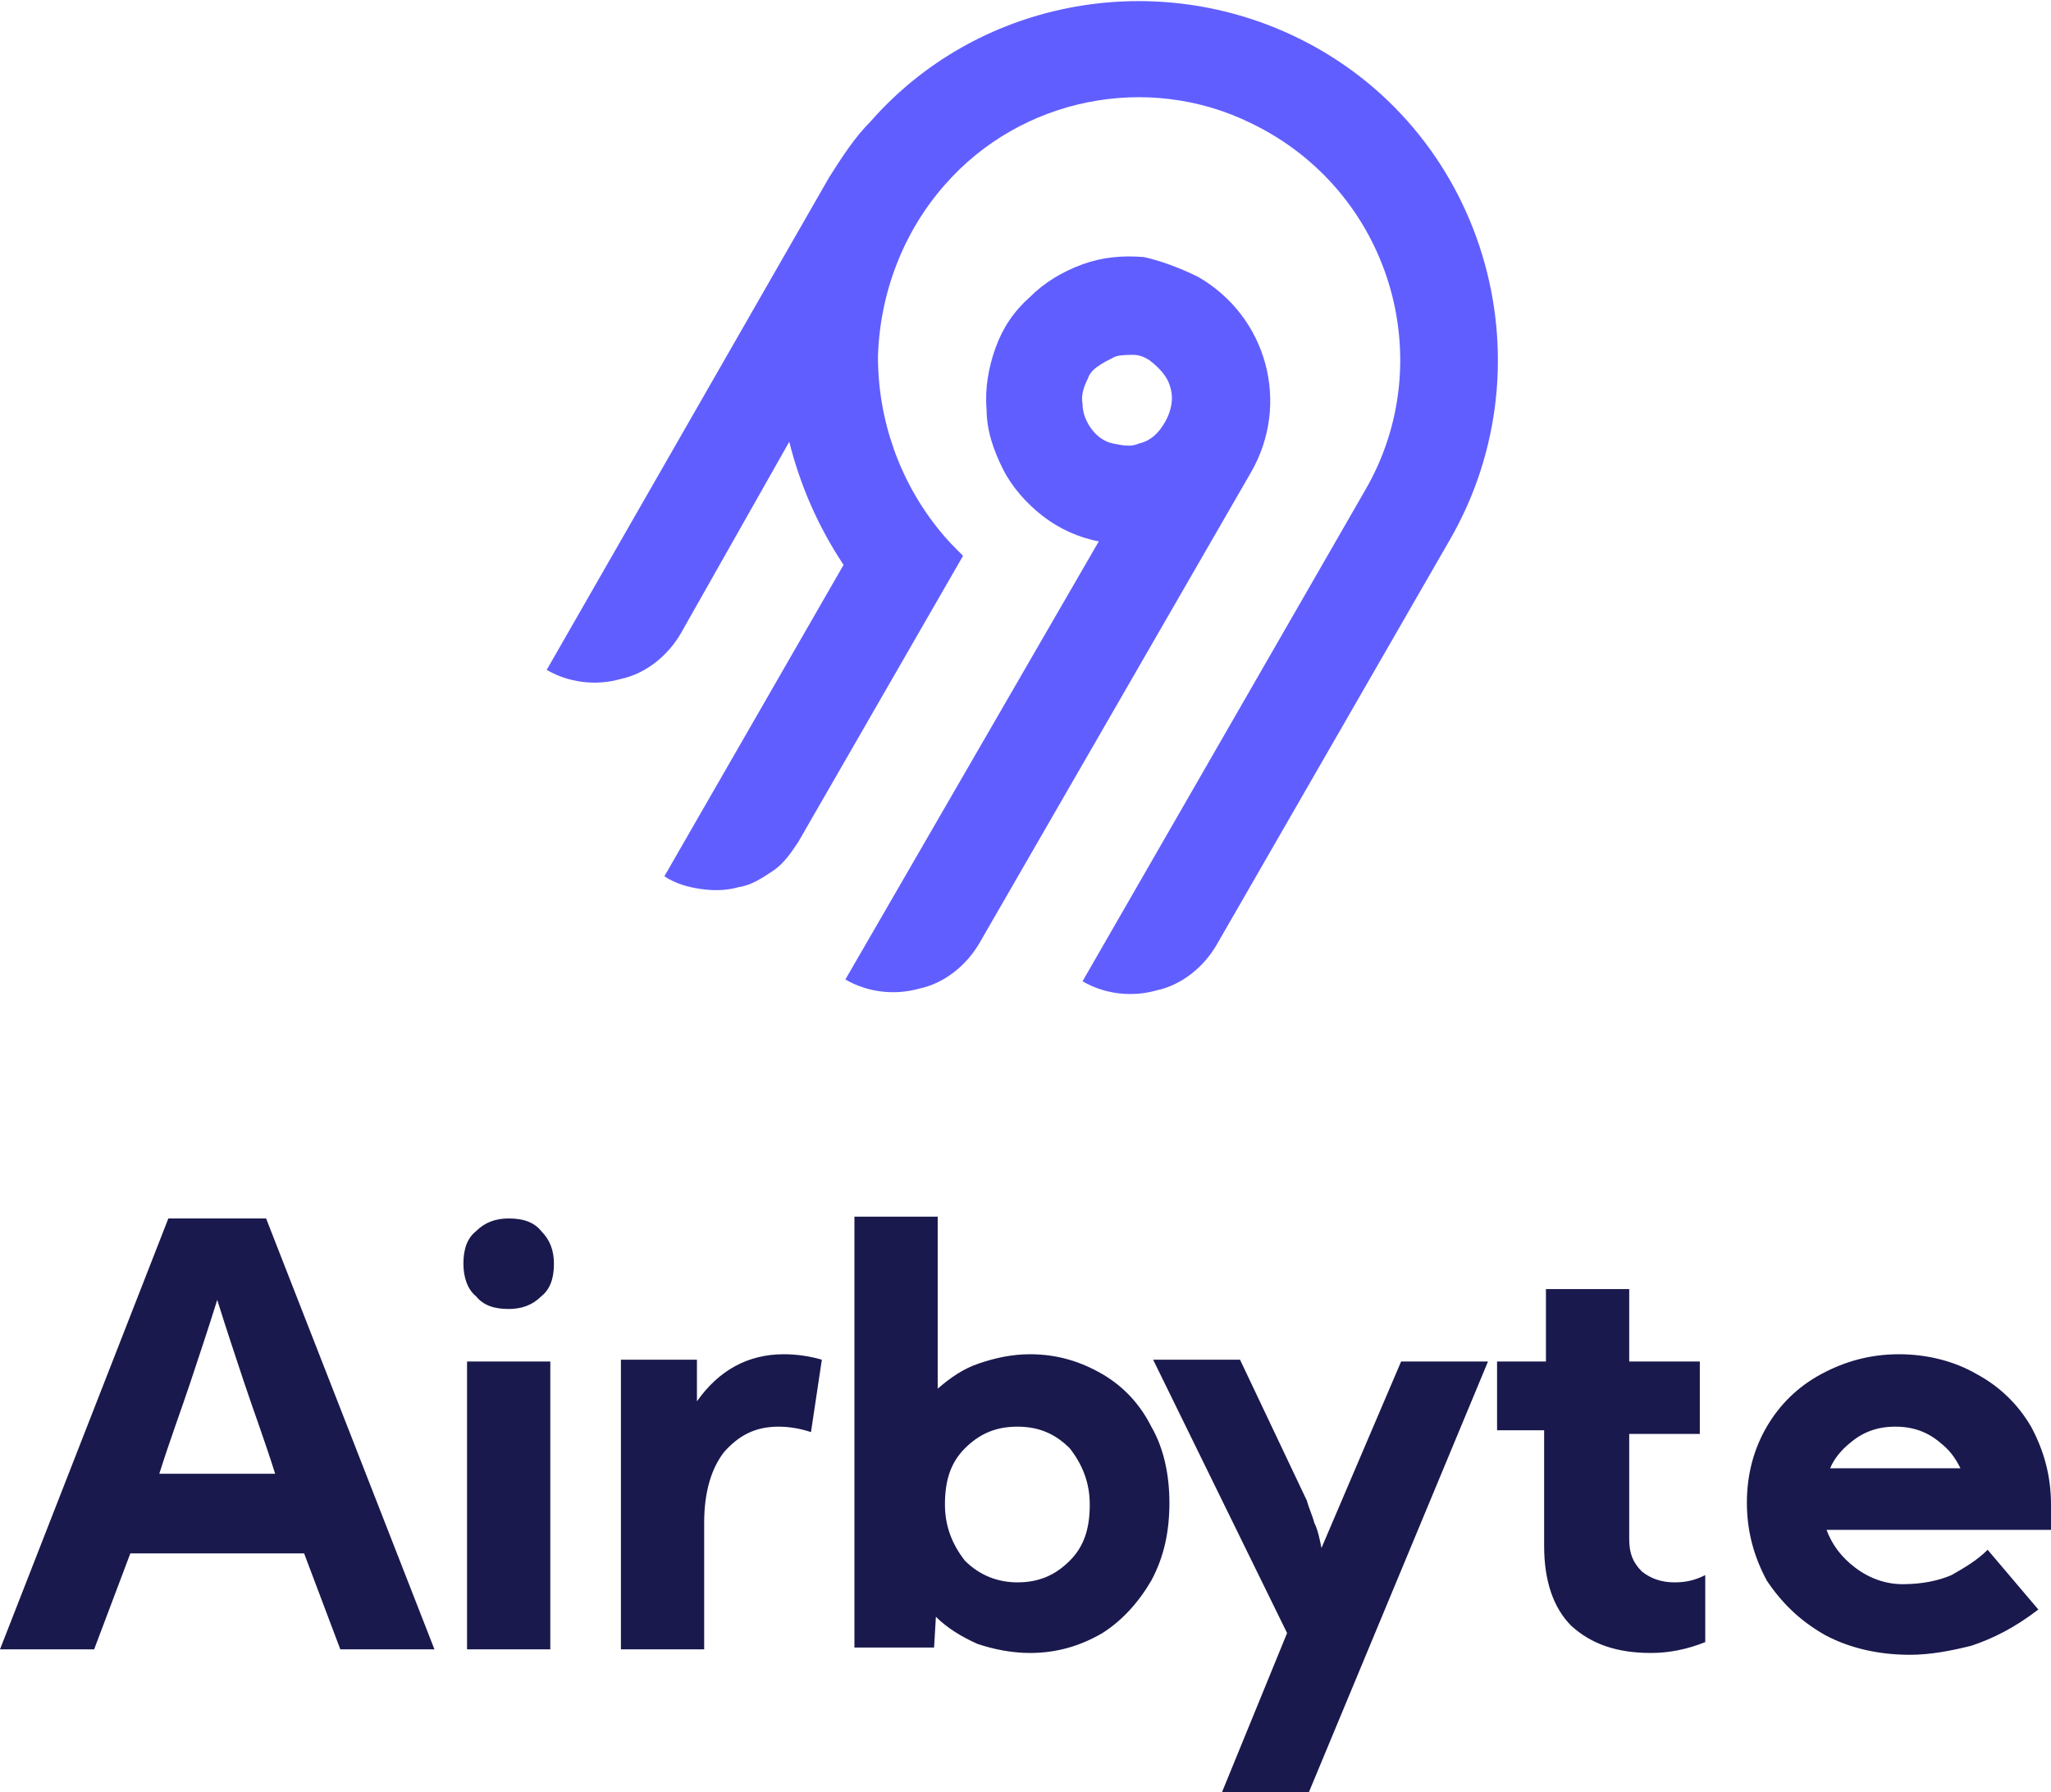
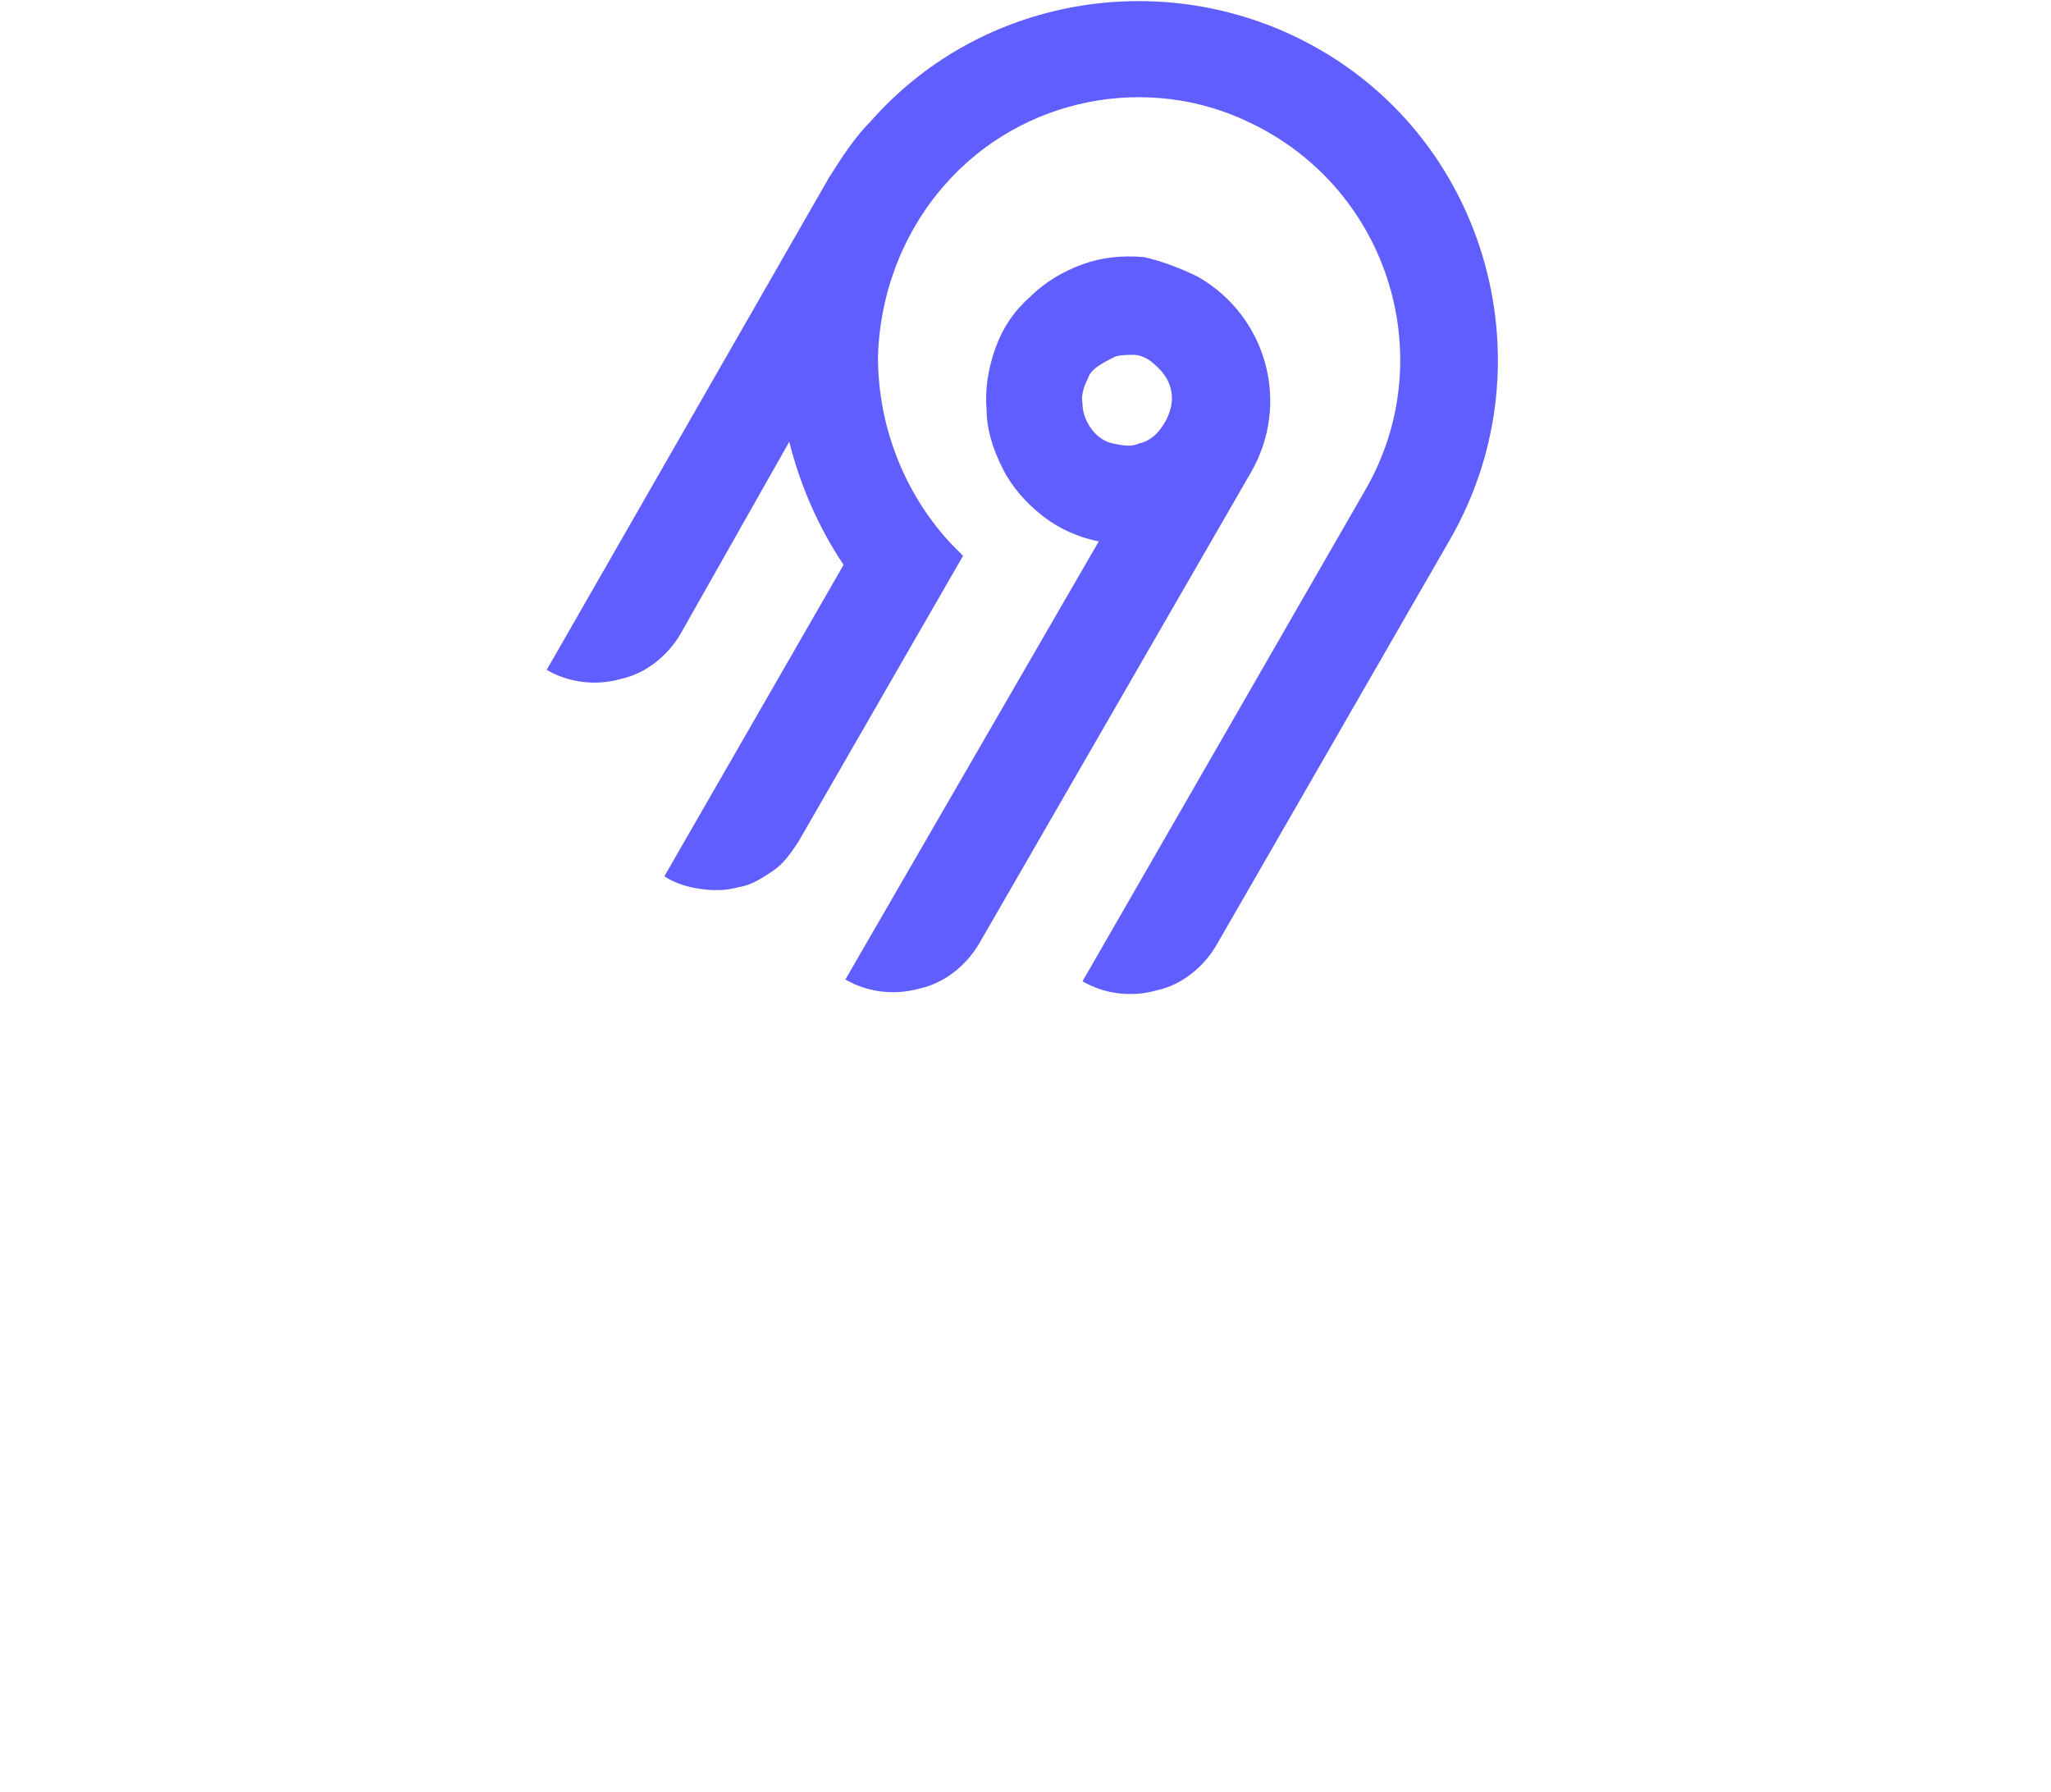
<svg xmlns="http://www.w3.org/2000/svg" version="1.1" id="Layer_1" x="0px" y="0px" viewBox="0 0 113.3 99" style="enable-background:new 0 0 113.3 99;" xml:space="preserve">
  <style type="text/css">
  .st0{fill-rule:evenodd;clip-rule:evenodd;fill:#615EFF;}
	.st1{fill-rule:evenodd;clip-rule:evenodd;fill:#1A194D;}
 </style>
  <g>
    <path class="st0" d="M48.1,6.7c5.8-6.6,15.4-8.5,23.4-4.7C82,7,85.8,19.9,80.1,29.8L67.2,52.2c-0.7,1.2-1.9,2.2-3.3,2.5   c-1.4,0.4-2.9,0.2-4.1-0.5l15.6-27.1c4.2-7.2,1.4-16.6-6.3-20.3c-5.7-2.8-12.7-1.4-16.9,3.4c-2.3,2.6-3.6,6-3.7,9.5   c0,3.5,1.2,6.9,3.4,9.6c0.4,0.5,0.8,0.9,1.3,1.4l-9.1,15.8c-0.4,0.6-0.8,1.2-1.4,1.6c-0.6,0.4-1.2,0.8-1.9,0.9   c-0.7,0.2-1.4,0.2-2.1,0.1c-0.7-0.1-1.4-0.3-2-0.7l9.9-17.2c-1.4-2.1-2.4-4.4-3-6.8L37.6,35c-0.7,1.2-1.9,2.2-3.3,2.5   c-1.4,0.4-2.9,0.2-4.1-0.5L45.8,9.8C46.5,8.7,47.2,7.6,48.1,6.7z M66.2,15.3c3.8,2.2,5.1,7,2.9,10.8l-15,26   c-0.7,1.2-1.9,2.2-3.3,2.5c-1.4,0.4-2.9,0.2-4.1-0.5l14-24.2c-1.1-0.2-2.2-0.7-3.1-1.4c-0.9-0.7-1.7-1.6-2.2-2.6   c-0.5-1-0.9-2.1-0.9-3.3c-0.1-1.1,0.1-2.3,0.5-3.4c0.4-1.1,1-2,1.9-2.8c0.8-0.8,1.8-1.4,2.9-1.8c1.1-0.4,2.2-0.5,3.4-0.4   C64.1,14.4,65.2,14.8,66.2,15.3z M60.7,20.2c-0.3,0.2-0.5,0.4-0.6,0.7c-0.2,0.4-0.4,0.9-0.3,1.4c0,0.5,0.2,1,0.5,1.4   c0.3,0.4,0.7,0.7,1.2,0.8s1,0.2,1.4,0c0.5-0.1,0.9-0.4,1.2-0.8c0.3-0.4,0.5-0.8,0.6-1.3c0.1-0.5,0-1-0.2-1.4   c-0.2-0.4-0.6-0.8-1-1.1c-0.3-0.2-0.6-0.3-0.9-0.3c-0.3,0-0.7,0-1,0.1C61.2,19.9,61,20,60.7,20.2z">
  </path>
-     <path class="st1" d="M0,91.1l9.3-23.8h5.4L24,91.1h-5.2l-2-5.3H7.2l-2,5.3H0z M15.2,81.4c-0.6-1.9-1.2-3.5-1.7-5   c-0.5-1.5-1-3-1.5-4.6c-0.5,1.6-1,3.1-1.5,4.6c-0.5,1.5-1.1,3.1-1.7,5H15.2z M25.6,69.8c0-0.8,0.2-1.4,0.7-1.8   c0.5-0.5,1.1-0.7,1.8-0.7c0.8,0,1.4,0.2,1.8,0.7c0.5,0.5,0.7,1.1,0.7,1.8c0,0.8-0.2,1.4-0.7,1.8c-0.5,0.5-1.1,0.7-1.8,0.7   c-0.8,0-1.4-0.2-1.8-0.7C25.8,71.2,25.6,70.5,25.6,69.8z M25.8,91.1V75.2h4.6v15.9H25.8z M34.3,75.2v15.9h4.6v-7   c0-1.7,0.4-3,1.1-3.9c0.8-0.9,1.7-1.4,3-1.4c0.6,0,1.2,0.1,1.8,0.3l0.6-4c-0.7-0.2-1.4-0.3-2.1-0.3c-2,0-3.6,0.9-4.8,2.6v-2.3H34.3   z M47.2,91.1V67.2h4.6v9.5c0.7-0.6,1.4-1.1,2.3-1.4c0.9-0.3,1.8-0.5,2.8-0.5c1.5,0,2.8,0.4,4,1.1c1.2,0.7,2.1,1.7,2.7,2.9   c0.7,1.2,1,2.7,1,4.2c0,1.6-0.3,3-1,4.3c-0.7,1.2-1.6,2.2-2.7,2.9c-1.2,0.7-2.5,1.1-4,1.1c-1,0-2-0.2-2.9-0.5   c-0.9-0.4-1.7-0.9-2.3-1.5l-0.1,1.7H47.2z M56.2,87.4c1.2,0,2.1-0.4,2.9-1.2c0.8-0.8,1.1-1.8,1.1-3.1c0-1.2-0.4-2.2-1.1-3.1   c-0.8-0.8-1.7-1.2-2.9-1.2c-1.2,0-2.1,0.4-2.9,1.2c-0.8,0.8-1.1,1.8-1.1,3.1c0,1.2,0.4,2.2,1.1,3.1C54.1,87,55.1,87.4,56.2,87.4z    M72.2,82.9l-3.7-7.8h-4.8l7.4,15.1L67.5,99h4.8l9.9-23.8h-4.8L73,85.5c-0.1-0.5-0.2-1-0.4-1.4C72.5,83.7,72.3,83.3,72.2,82.9z    M82.8,75.2h2.6v-4H90v4h3.9v4H90V85c0,0.8,0.2,1.3,0.7,1.8c0.5,0.4,1.1,0.6,1.8,0.6c0.6,0,1.1-0.1,1.7-0.4v3.7c-1,0.4-2,0.6-3,0.6   c-1.9,0-3.3-0.5-4.4-1.5c-1-1-1.5-2.5-1.5-4.4v-6.4h-2.6V75.2z M102.5,86.6c-0.8-0.6-1.3-1.3-1.6-2.1h12.4v-1.4   c0-1.6-0.4-3-1.1-4.3c-0.7-1.2-1.7-2.2-3-2.9c-1.2-0.7-2.7-1.1-4.3-1.1c-1.6,0-3,0.4-4.3,1.1c-1.3,0.7-2.3,1.7-3,2.9   c-0.7,1.2-1.1,2.6-1.1,4.2c0,1.6,0.4,3,1.1,4.3c0.8,1.2,1.8,2.2,3.2,3c1.3,0.7,2.9,1.1,4.7,1.1c1.1,0,2.2-0.2,3.4-0.5   c1.2-0.4,2.4-1,3.7-2l-2.8-3.3c-0.6,0.6-1.3,1-2,1.4c-0.7,0.3-1.6,0.5-2.7,0.5C104.2,87.5,103.3,87.2,102.5,86.6z M108.3,81.1   c-0.3-0.6-0.6-1-1.1-1.4c-0.7-0.6-1.5-0.9-2.5-0.9c-1,0-1.8,0.3-2.5,0.9c-0.5,0.4-0.9,0.9-1.1,1.4H108.3z">
-   </path>
  </g>
</svg>